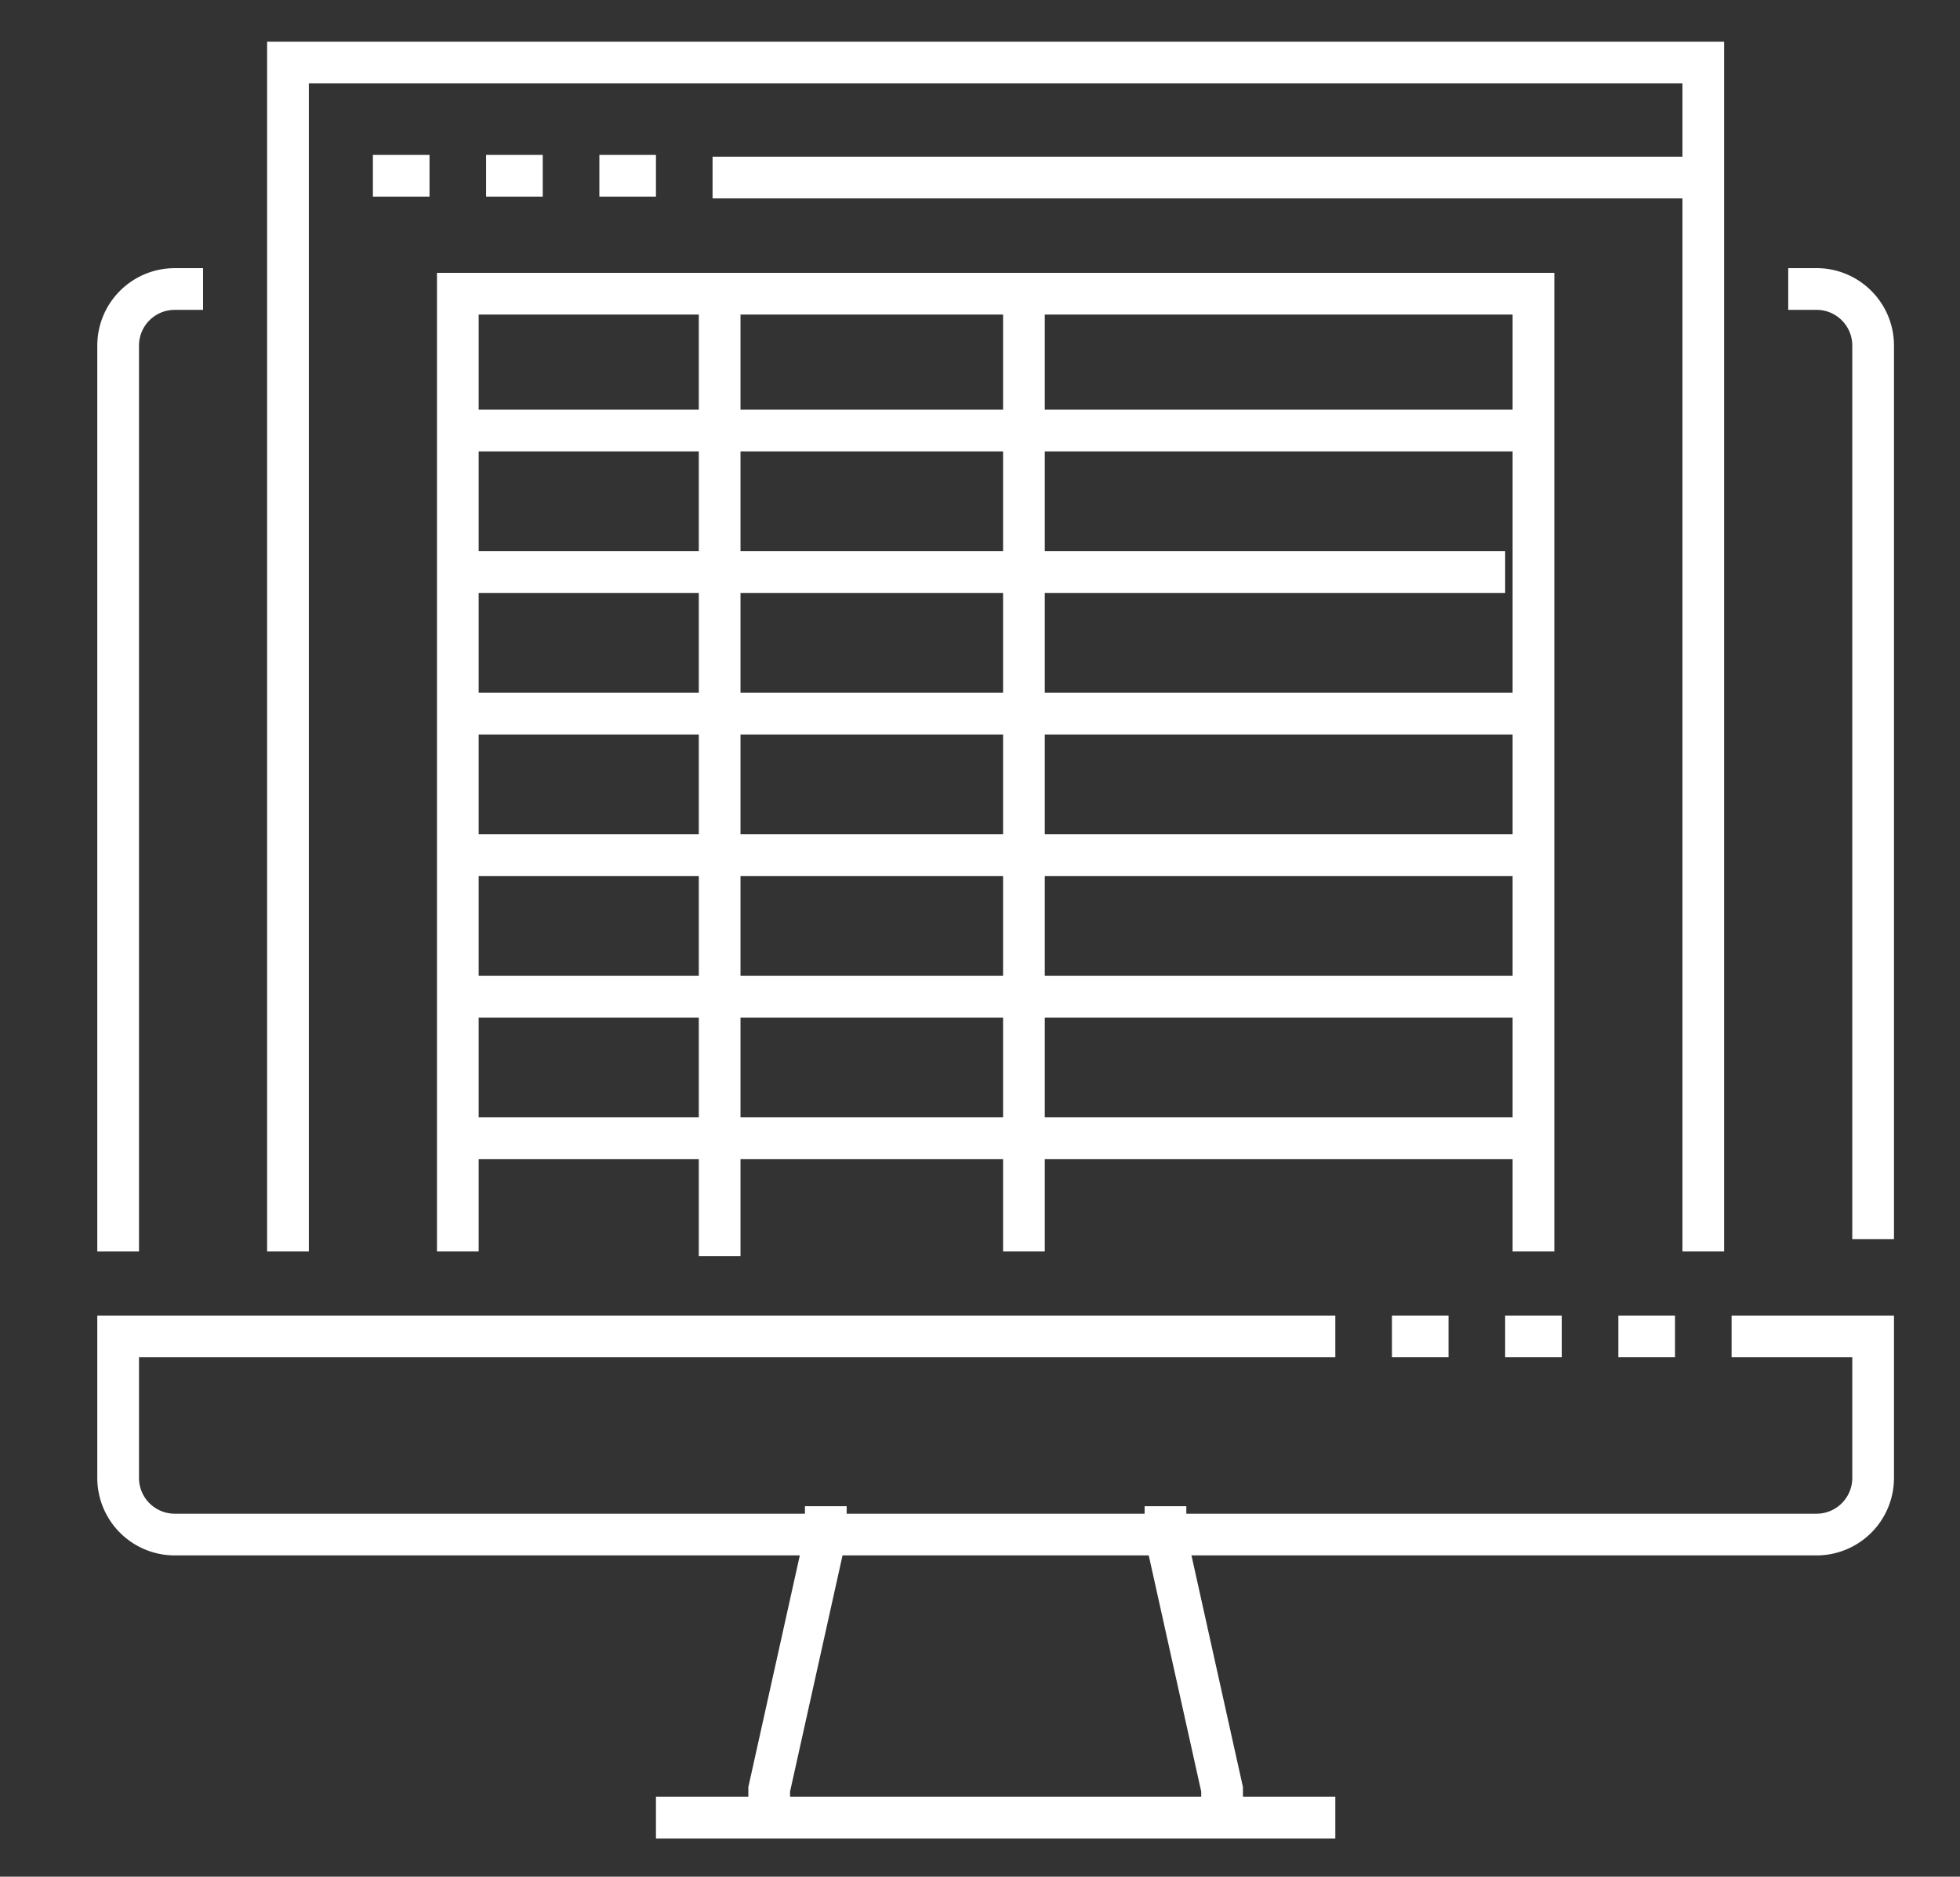
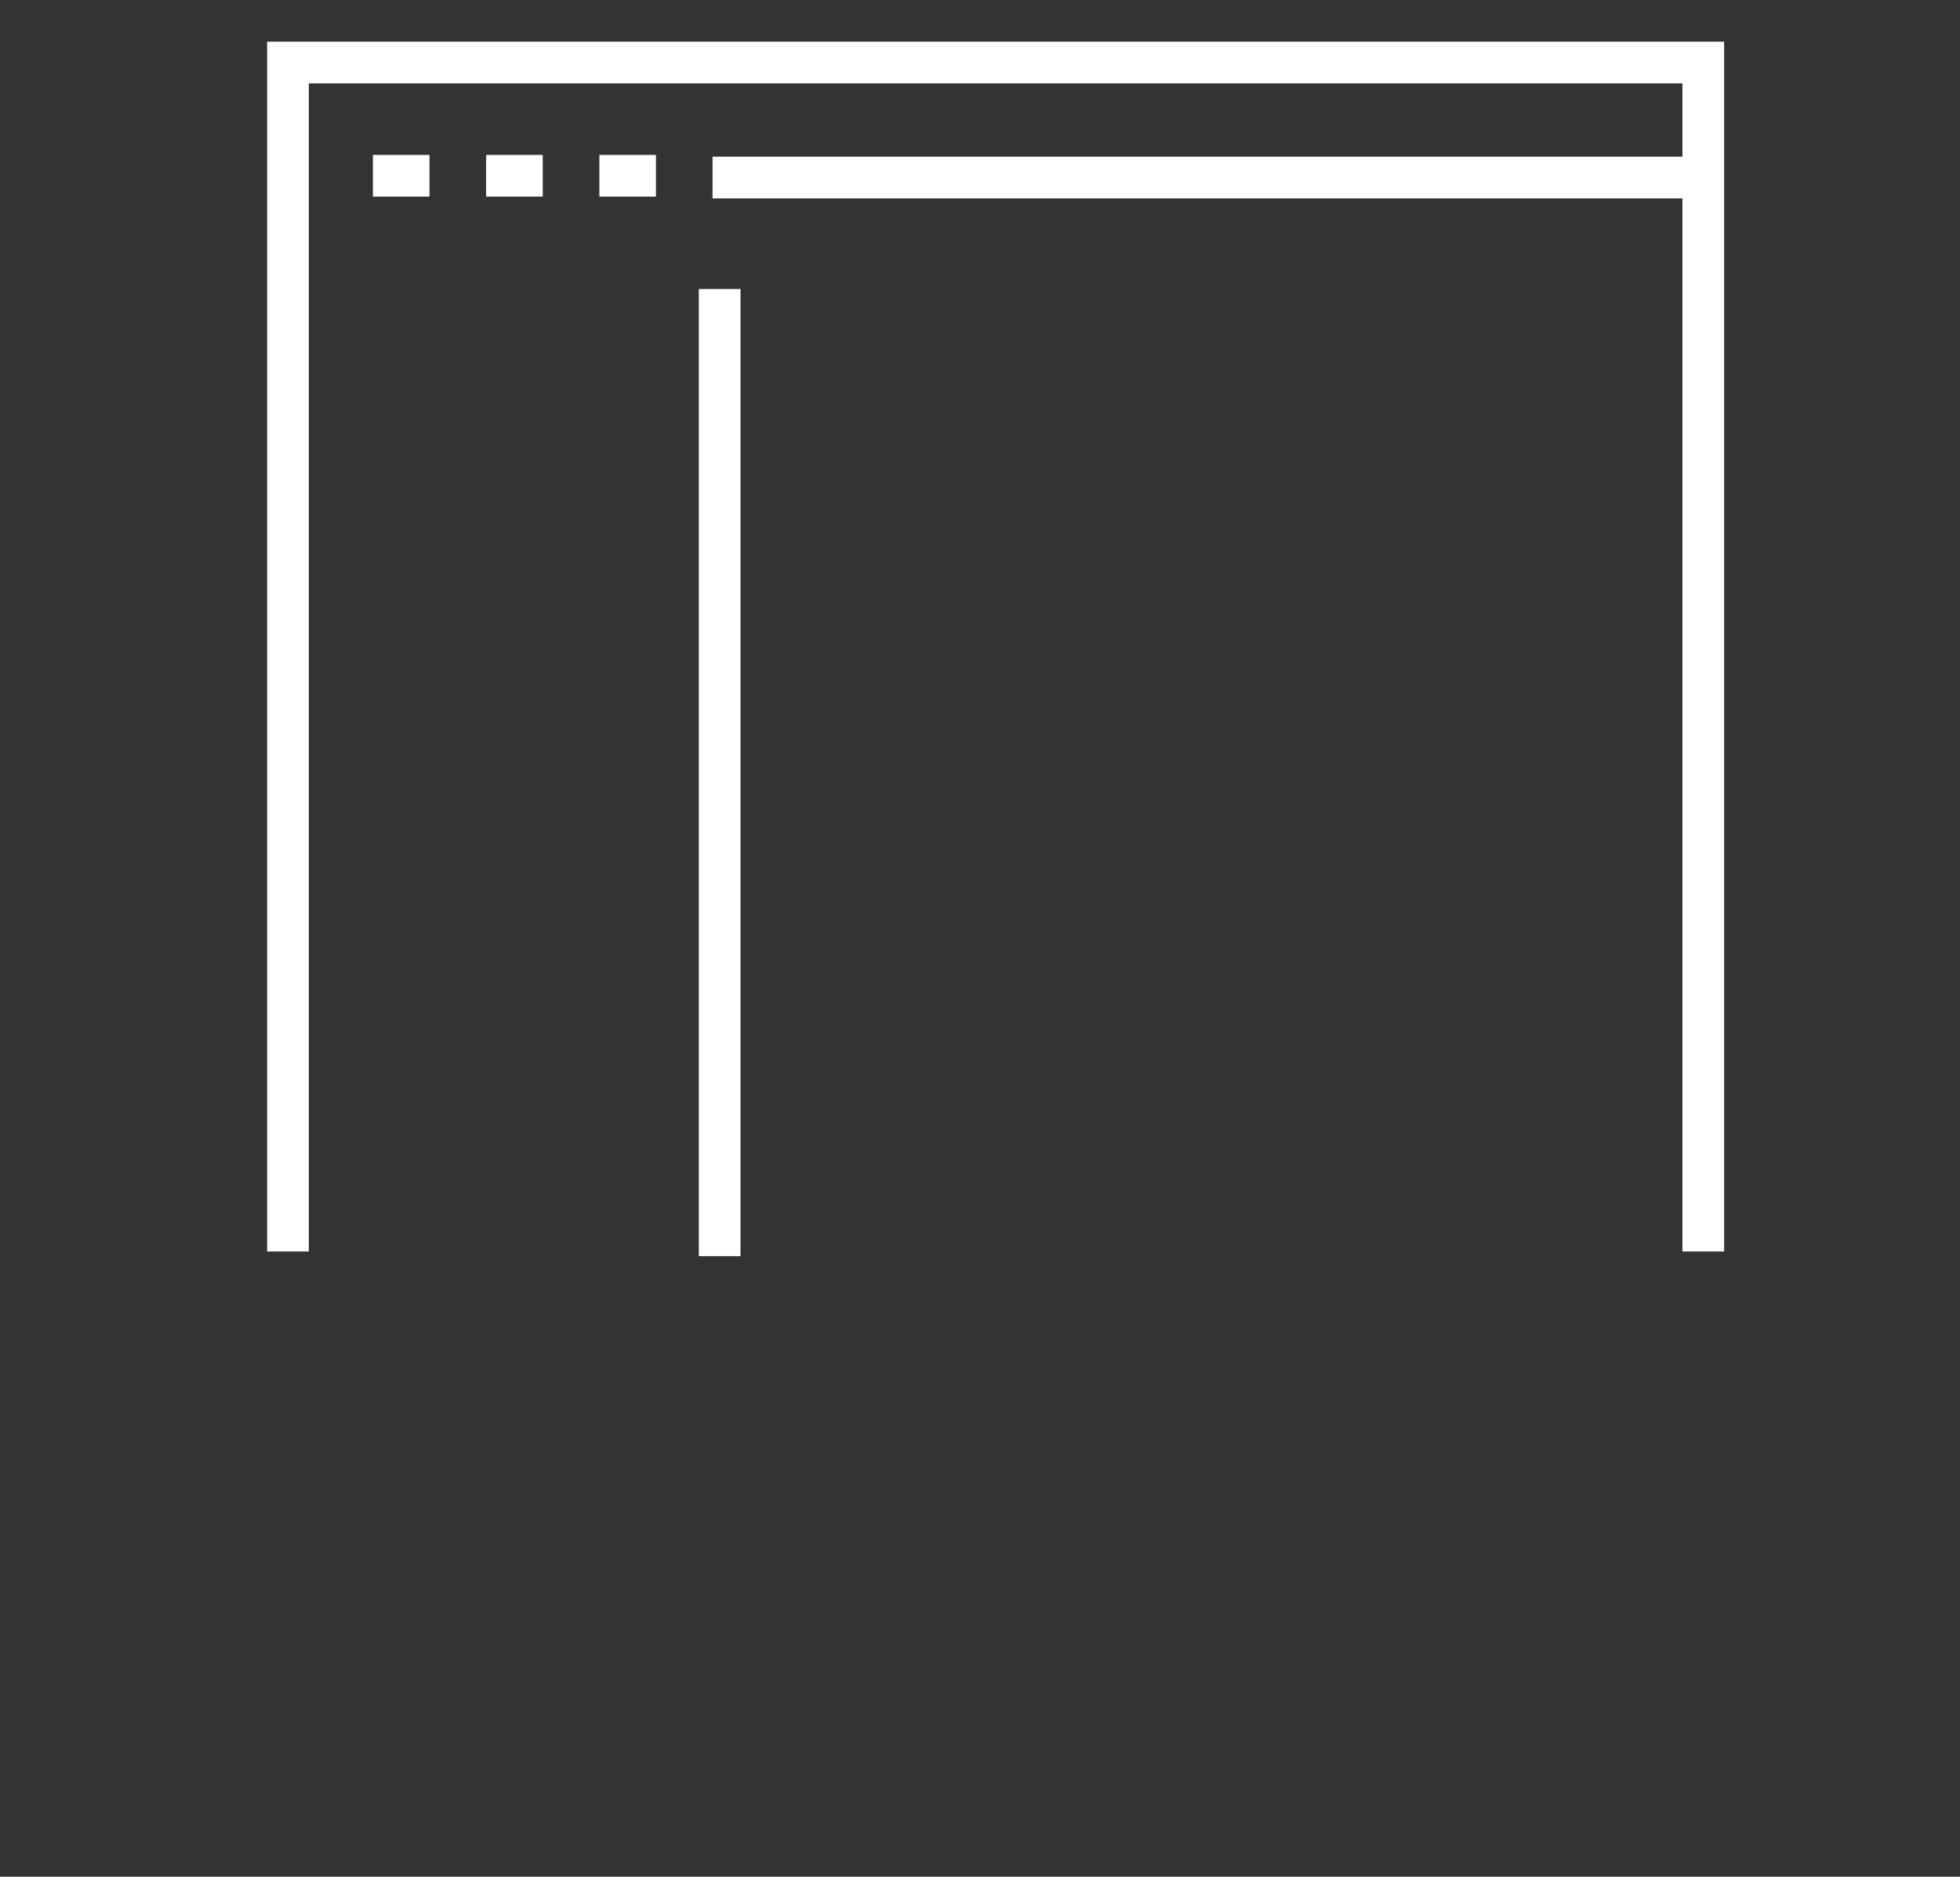
<svg xmlns="http://www.w3.org/2000/svg" width="94" height="90">
  <rect width="100%" height="100%" fill="#333333" stroke="none" />
  <g fill="none" stroke="#FFF" stroke-width="2" stroke-miterlimit="10">
-     <path d="M85.762 13.859h1.356c1.5 0 2.716 1.216 2.716 2.715v42.848M5.666 60.016V16.575c0-1.5 1.215-2.715 2.715-2.715h1.357M83.046 64.09h6.788v6.787a2.716 2.716 0 01-2.716 2.715H8.381a2.716 2.716 0 01-2.715-2.715V64.09h58.375" />
-     <path d="M39.605 72.233v1.359L36.89 85.81v1.357M55.895 72.233v1.359L58.61 85.81v1.357M31.459 87.167h32.582" />
-   </g>
+     </g>
  <path fill="none" stroke="#FFF" stroke-width="2" stroke-miterlimit="10" d="M81.688 60.016V2.999H13.811v57.017M82.368 8.514H34.174M31.459 8.429h-2.714M26.029 8.429h-2.715M20.599 8.429h-2.715M34.514 13.859v46.382" />
-   <path fill="none" stroke="#FFF" stroke-width="2" stroke-miterlimit="10" d="M21.957 60.016V14.085h51.587v45.931M21.957 20.647h51.587M21.957 27.435h50.229M21.957 34.223h51.587M21.957 41.01h51.587M49.107 13.634v46.382M21.957 47.798h51.587M80.331 64.09h-2.715M74.9 64.09h-2.714M69.47 64.09h-2.713M21.957 54.585h51.587" />
</svg>